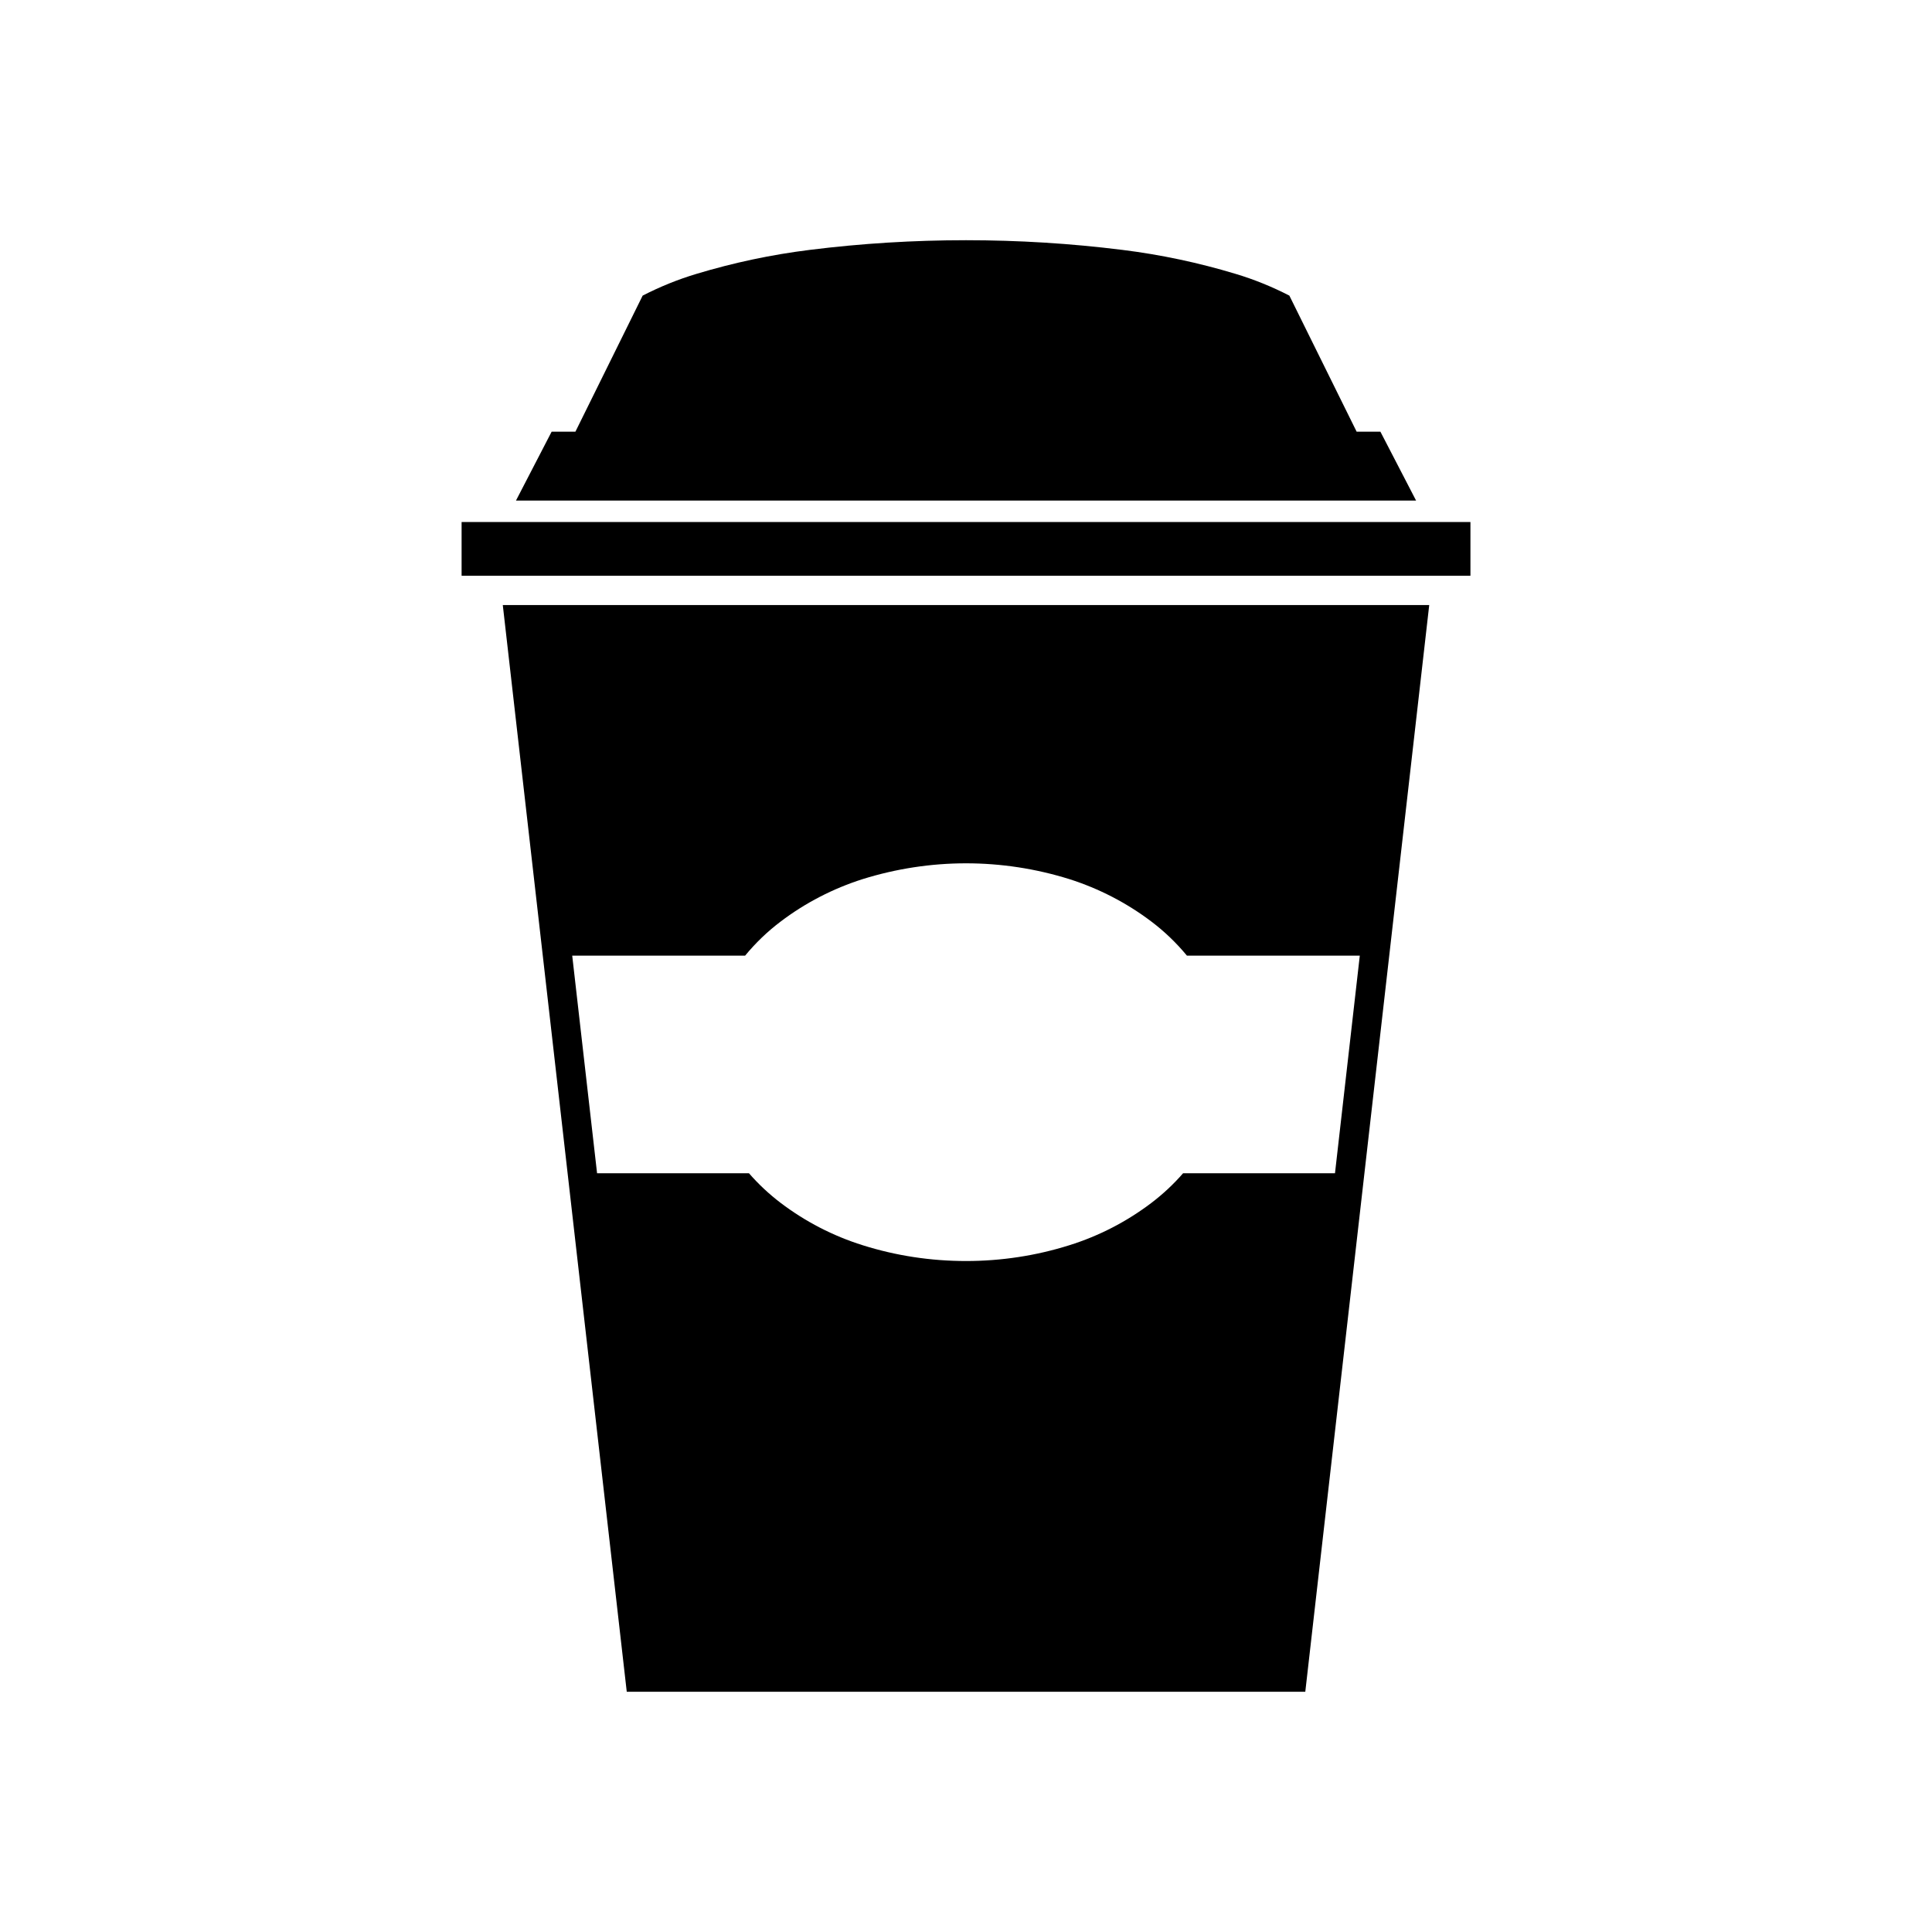
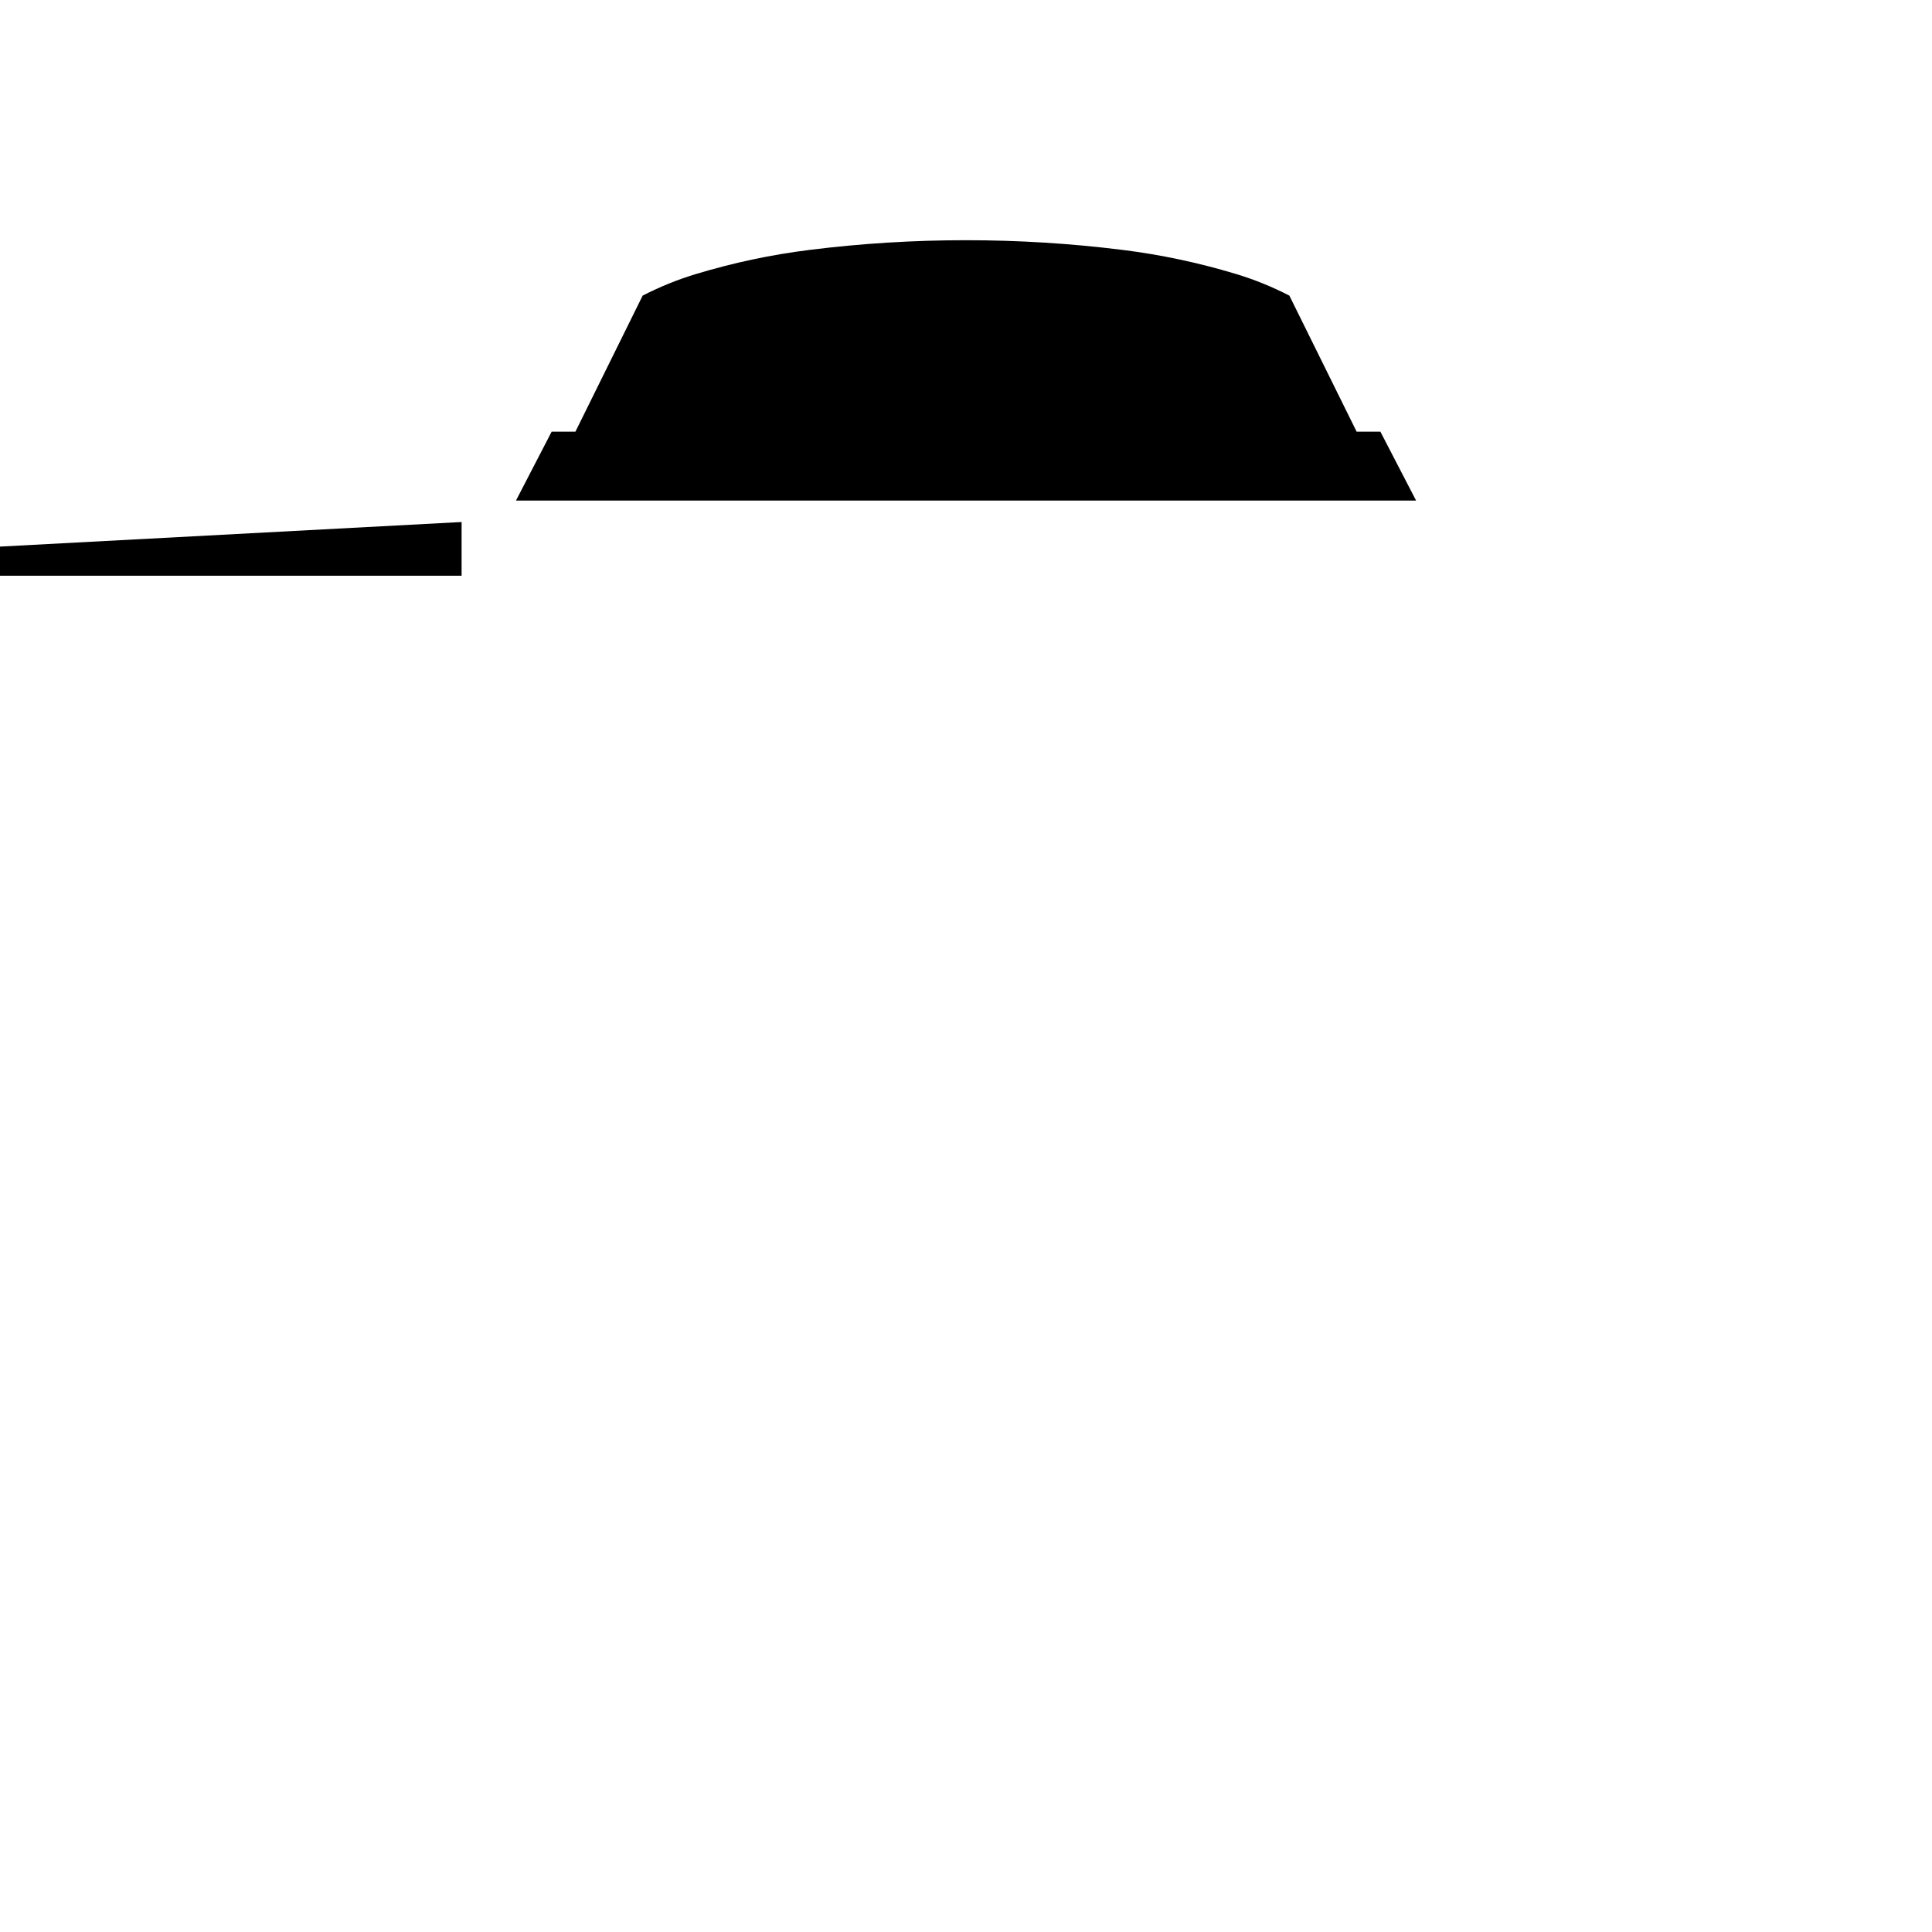
<svg xmlns="http://www.w3.org/2000/svg" fill="#000000" width="800px" height="800px" version="1.1" viewBox="144 144 512 512">
  <g>
-     <path d="m266.33 282.34h267.35v14.234h-267.35z" />
-     <path d="m522.76 304.34-32.844 287.99h-179.82l-32.852-287.99zm-181.3 92.914h-45.816l6.586 57.672h40.254c2.519 2.898 5.336 5.523 8.387 7.848 6.551 4.973 13.922 8.777 21.766 11.23 8.855 2.793 18.086 4.18 27.367 4.18 9.289 0 18.512-1.391 27.367-4.18 7.856-2.453 15.215-6.258 21.77-11.23 3.055-2.328 5.871-4.949 8.387-7.848h40.258l6.574-57.672h-45.812c-2.777-3.359-5.941-6.402-9.41-9.023-6.559-4.969-13.922-8.766-21.77-11.262-8.855-2.762-18.078-4.18-27.367-4.18-9.281 0-18.512 1.422-27.367 4.18-7.848 2.492-15.219 6.293-21.766 11.262-3.473 2.617-6.633 5.66-9.406 9.023z" />
+     <path d="m266.33 282.34v14.234h-267.35z" />
    <path d="m314.31 222.34c4.574-2.348 9.355-4.297 14.289-5.769 9.785-2.953 19.809-5.082 29.953-6.344 13.75-1.723 27.598-2.57 41.453-2.57 13.859 0 27.703 0.848 41.453 2.57 10.148 1.258 20.176 3.391 29.961 6.344 4.934 1.473 9.703 3.422 14.277 5.769l17.828 36.059h6.297l9.457 18.258h-238.54l9.453-18.258h6.301z" />
  </g>
</svg>